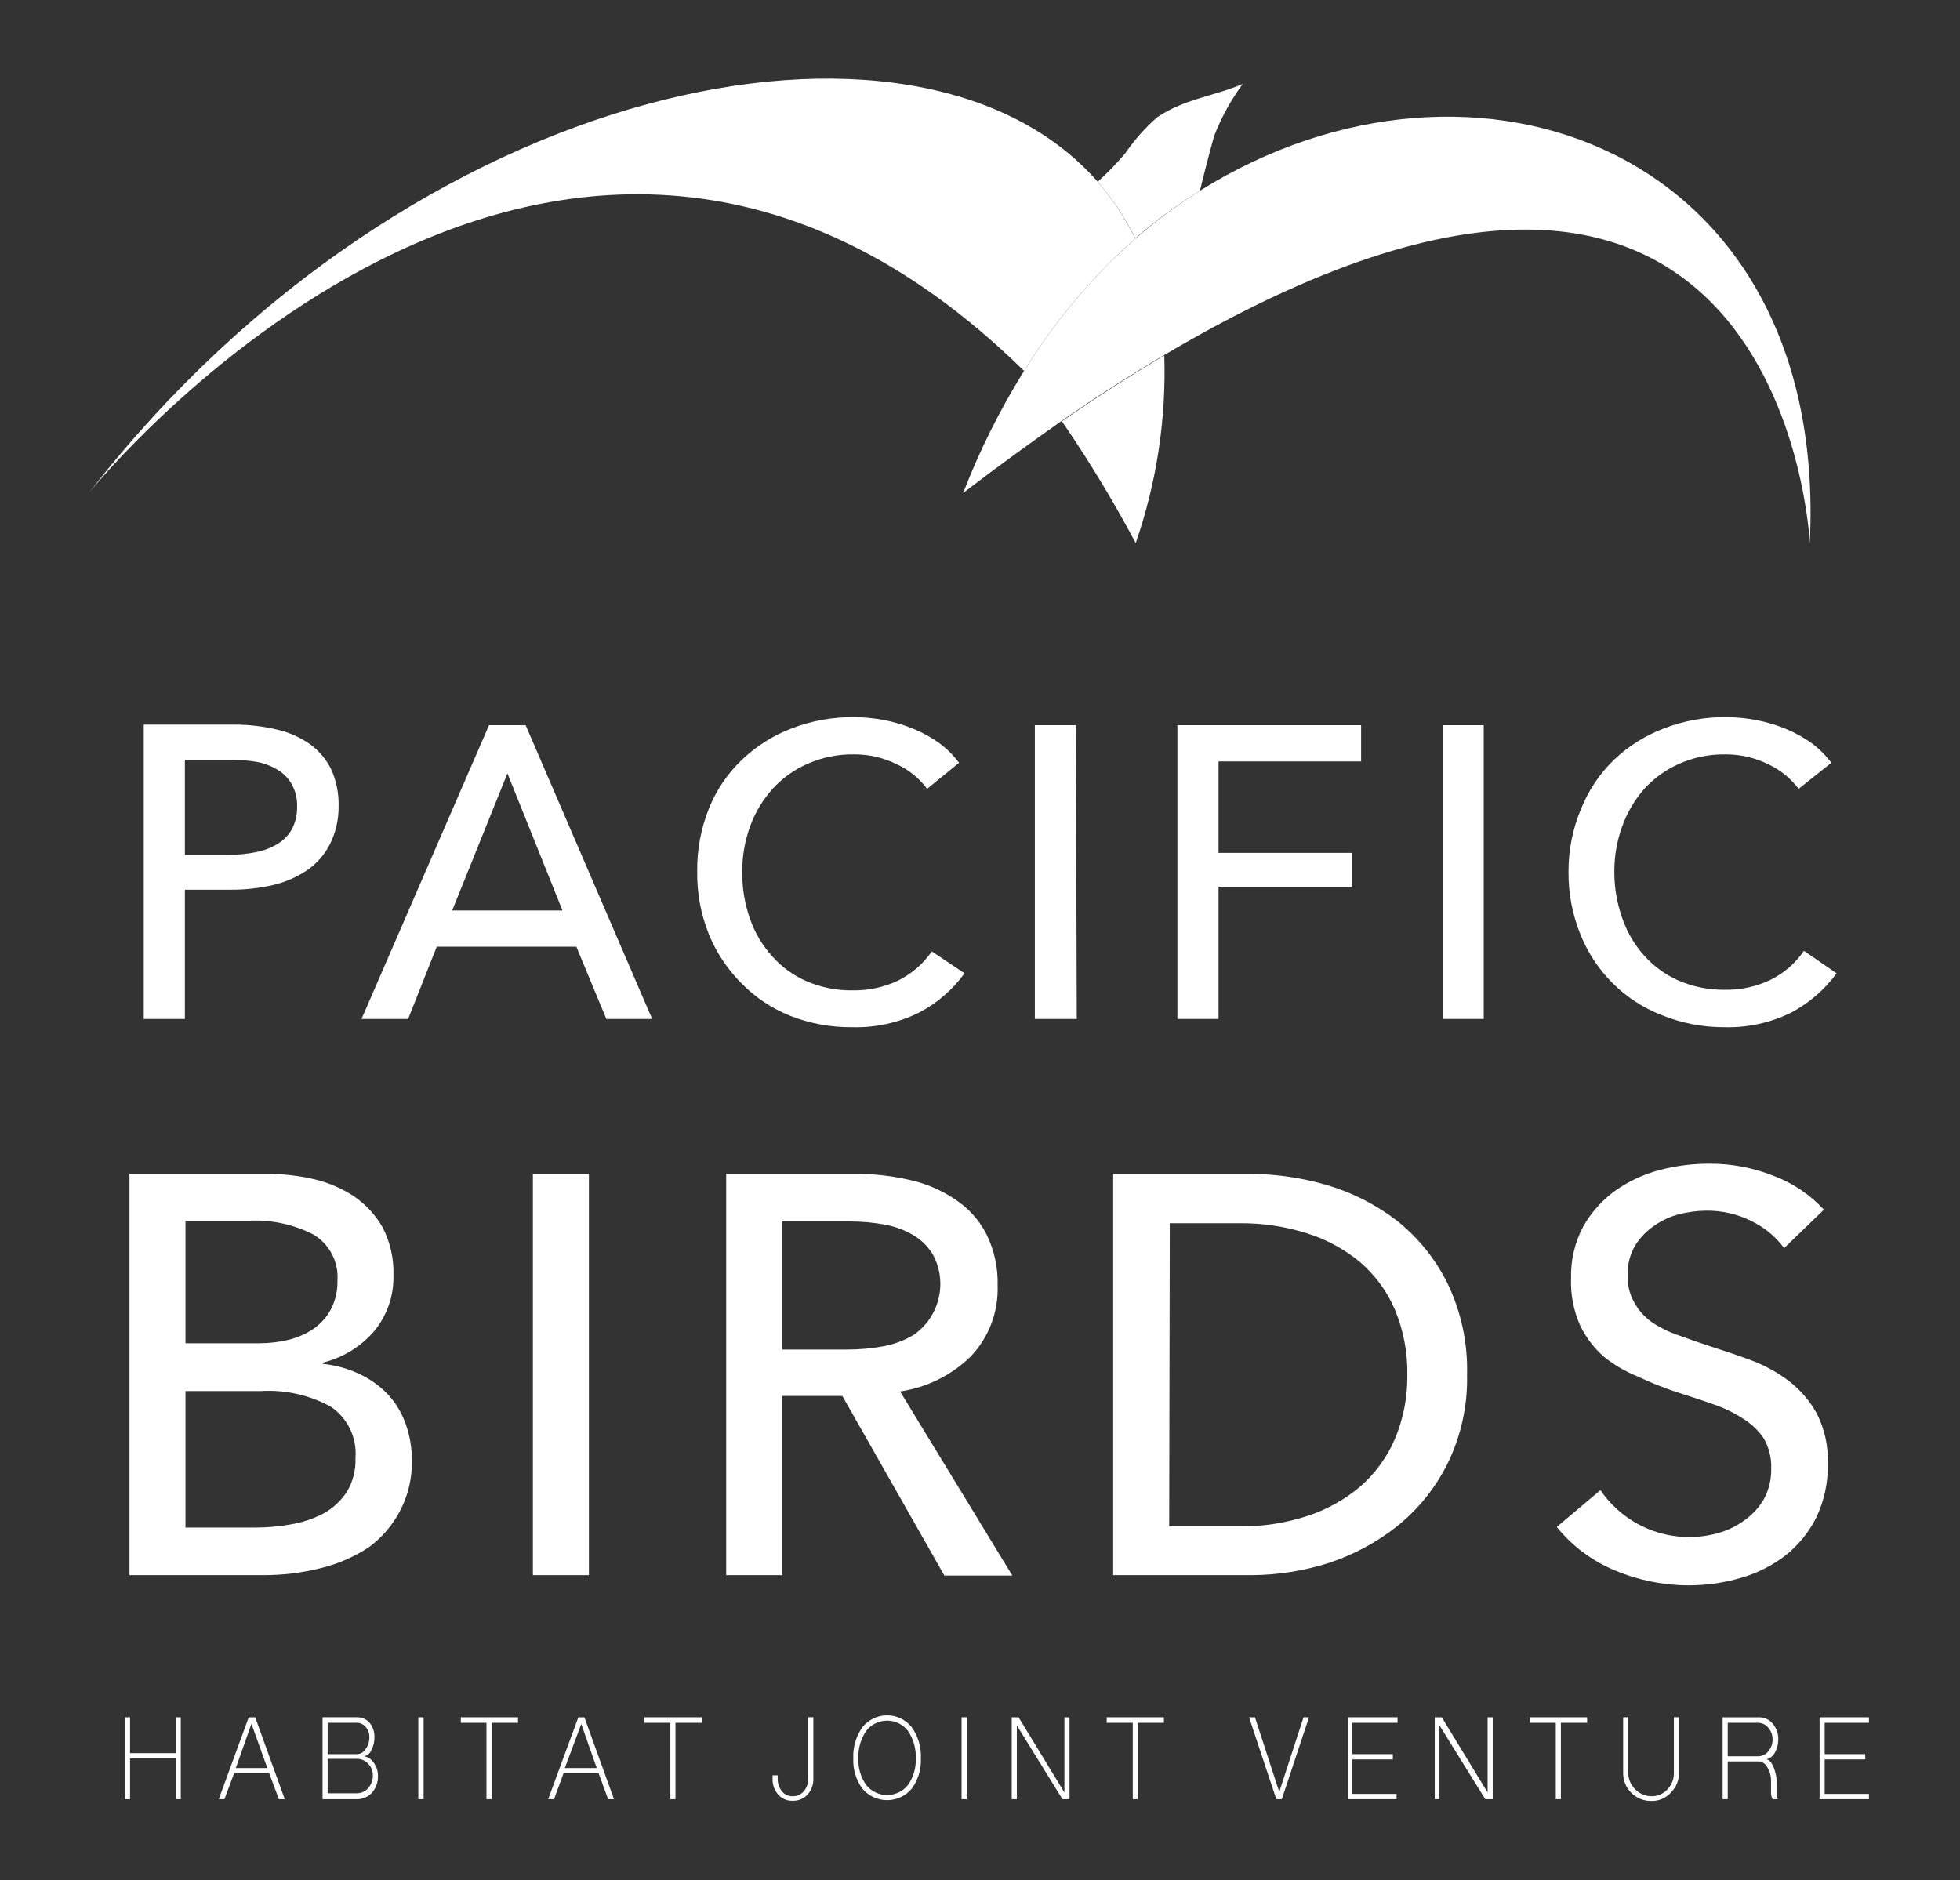
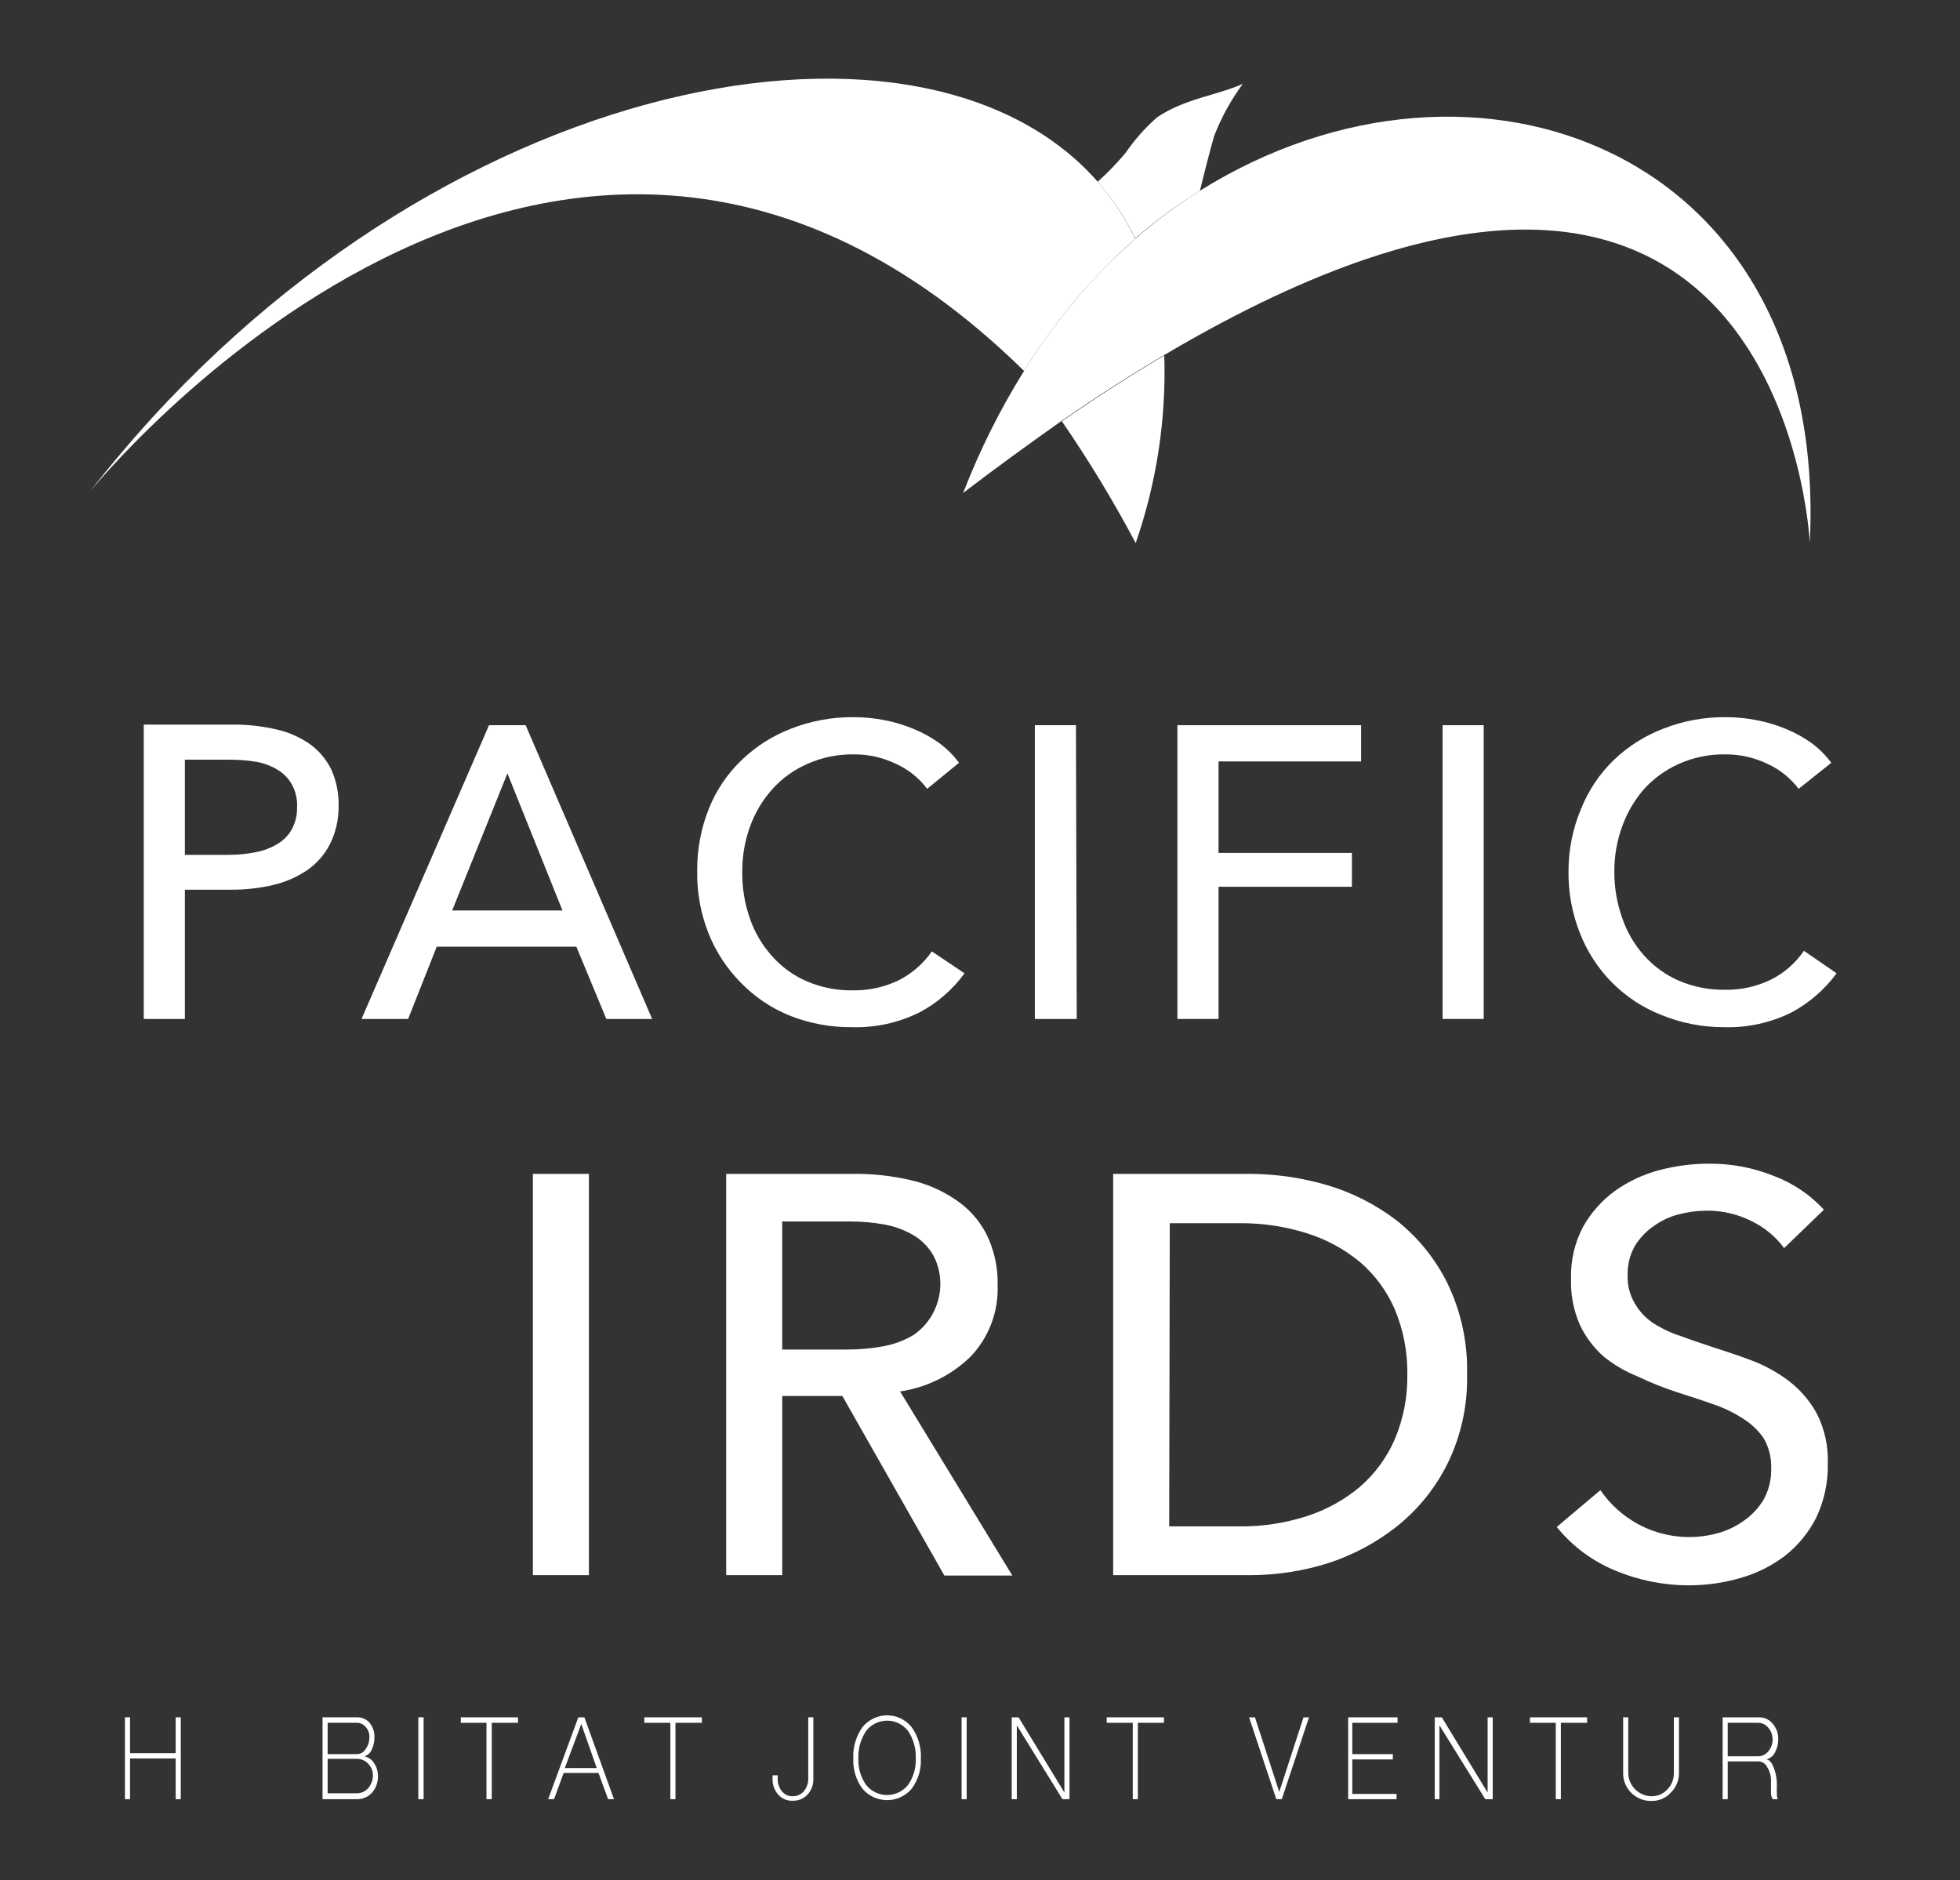
<svg xmlns="http://www.w3.org/2000/svg" width="100%" height="100%" viewBox="0 0 417 400" xml:space="preserve" style="fill-rule:evenodd;clip-rule:evenodd;stroke-linejoin:round;stroke-miterlimit:2;">
  <rect x="0" y="0" width="417" height="400" fill="#333333" stroke="none" />
  <path d="M30.583,154.167l19.084,-0c3.099,-0.017 6.19,0.333 9.208,1.041c2.542,0.572 4.948,1.633 7.083,3.125c1.909,1.389 3.453,3.219 4.5,5.334c1.113,2.472 1.654,5.164 1.584,7.875c0.029,2.818 -0.614,5.604 -1.875,8.125c-1.13,2.181 -2.775,4.055 -4.792,5.458c-2.207,1.483 -4.663,2.555 -7.25,3.167c-2.965,0.684 -5.999,1.02 -9.042,1l-9.75,-0l0,27.5l-8.75,-0l0,-62.625Zm8.75,27.708l9.292,0c1.973,0.008 3.942,-0.187 5.875,-0.583c1.639,-0.309 3.206,-0.916 4.625,-1.792c1.258,-0.759 2.293,-1.837 3,-3.125c0.757,-1.466 1.13,-3.101 1.083,-4.75c0.064,-1.656 -0.325,-3.298 -1.125,-4.75c-0.713,-1.273 -1.747,-2.336 -3,-3.083c-1.393,-0.849 -2.934,-1.428 -4.541,-1.709c-1.902,-0.307 -3.824,-0.46 -5.75,-0.458l-9.459,0l0,20.25Z" style="fill:#fff;fill-rule:nonzero;" />
  <path d="M86.833,216.792l-9.916,-0l27.125,-62.5l7.791,-0l26.917,62.5l-9.75,-0l-6.375,-15.375l-29.708,-0l-6.084,15.375Zm9.375,-23.084l23.459,0l-11.709,-29.166l-11.75,29.166Z" style="fill:#fff;fill-rule:nonzero;" />
  <path d="M205.208,207.083c-2.524,3.481 -5.818,6.333 -9.625,8.334c-4.423,2.188 -9.316,3.261 -14.25,3.125c-4.517,0.051 -9.002,-0.77 -13.208,-2.417c-3.939,-1.573 -7.502,-3.958 -10.458,-7c-2.963,-2.98 -5.3,-6.521 -6.875,-10.417c-1.689,-4.224 -2.525,-8.742 -2.459,-13.291c-0.059,-4.594 0.791,-9.153 2.5,-13.417c1.569,-3.905 3.956,-7.428 7,-10.333c3.032,-2.906 6.617,-5.174 10.542,-6.667c4.235,-1.647 8.748,-2.467 13.292,-2.417c2.167,0.006 4.33,0.215 6.458,0.625c2.142,0.41 4.236,1.038 6.25,1.875c1.945,0.797 3.791,1.817 5.5,3.042c1.583,1.18 2.987,2.583 4.167,4.167l-6.792,5.541c-1.686,-2.273 -3.923,-4.08 -6.5,-5.25c-2.811,-1.387 -5.907,-2.101 -9.042,-2.083c-3.397,-0.055 -6.766,0.627 -9.875,2c-2.838,1.225 -5.381,3.044 -7.458,5.333c-2.101,2.331 -3.728,5.048 -4.792,8c-1.129,3.111 -1.693,6.399 -1.666,9.709c-0.032,3.36 0.518,6.701 1.625,9.875c1.015,2.956 2.617,5.677 4.708,8c2.043,2.319 4.576,4.155 7.417,5.375c3.079,1.316 6.401,1.97 9.75,1.916c3.339,0.057 6.647,-0.656 9.666,-2.083c2.875,-1.43 5.341,-3.567 7.167,-6.208l6.958,4.666Z" style="fill:#fff;fill-rule:nonzero;" />
  <path d="M229.083,216.792l-8.916,-0l-0,-62.5l8.75,-0l0.166,62.5Z" style="fill:#fff;fill-rule:nonzero;" />
  <path d="M259.25,216.792l-8.75,-0l0,-62.5l39.083,-0l0,7.708l-30.333,0l0,19.458l28.375,0l0,7.209l-28.375,-0l0,28.125Z" style="fill:#fff;fill-rule:nonzero;" />
  <rect x="306.917" y="154.292" width="8.75" height="62.5" style="fill:#fff;fill-rule:nonzero;" />
  <path d="M390.75,207.083c-2.545,3.462 -5.834,6.31 -9.625,8.334c-4.424,2.188 -9.316,3.261 -14.25,3.125c-4.584,0.024 -9.129,-0.854 -13.375,-2.584c-3.922,-1.528 -7.483,-3.855 -10.458,-6.833c-2.964,-2.97 -5.289,-6.515 -6.834,-10.417c-1.702,-4.222 -2.551,-8.739 -2.5,-13.291c-0.013,-4.61 0.908,-9.174 2.709,-13.417c1.569,-3.894 3.94,-7.415 6.958,-10.333c3.047,-2.907 6.646,-5.174 10.583,-6.667c4.222,-1.644 8.72,-2.464 13.25,-2.417c2.168,0.004 4.331,0.213 6.459,0.625c2.157,0.404 4.265,1.032 6.291,1.875c1.946,0.797 3.792,1.817 5.5,3.042c1.586,1.177 2.99,2.581 4.167,4.167l-6.958,5.541c-1.703,-2.257 -3.935,-4.06 -6.5,-5.25c-2.826,-1.388 -5.936,-2.101 -9.084,-2.083c-3.383,-0.052 -6.738,0.631 -9.833,2c-2.852,1.259 -5.408,3.105 -7.5,5.417c-1.989,2.297 -3.542,4.937 -4.583,7.791c-1.143,3.109 -1.721,6.397 -1.709,9.709c-0.018,3.363 0.546,6.704 1.667,9.875c1,2.954 2.588,5.675 4.667,8c2.054,2.306 4.585,4.14 7.416,5.375c3.095,1.313 6.43,1.966 9.792,1.916c3.326,0.061 6.622,-0.652 9.625,-2.083c2.891,-1.407 5.362,-3.548 7.167,-6.208l6.958,4.791Z" style="fill:#fff;fill-rule:nonzero;" />
-   <path d="M27.542,249.75l29.416,0c3.239,0.01 6.466,0.373 9.625,1.083c3.067,0.69 5.987,1.917 8.625,3.625c2.535,1.708 4.645,3.975 6.167,6.625c1.641,3.161 2.445,6.691 2.333,10.25c0.11,4.359 -1.372,8.612 -4.166,11.959c-2.857,3.274 -6.656,5.588 -10.875,6.625l-0,0.25c2.639,0.268 5.216,0.972 7.625,2.083c2.236,1.013 4.269,2.425 6,4.167c1.716,1.795 3.049,3.922 3.916,6.25c0.96,2.586 1.44,5.325 1.417,8.083c0.079,3.741 -0.796,7.441 -2.542,10.75c-1.584,3.022 -3.836,5.643 -6.583,7.667c-3.121,2.061 -6.575,3.57 -10.208,4.458c-4.087,1.025 -8.287,1.529 -12.5,1.5l-28.25,0l-0,-85.375Zm11.916,36.042l15.542,-0c2.175,0.009 4.343,-0.243 6.458,-0.75c1.921,-0.48 3.741,-1.299 5.375,-2.417c1.518,-1.086 2.76,-2.513 3.625,-4.167c0.93,-1.845 1.389,-3.892 1.334,-5.958c0.3,-3.969 -1.671,-7.784 -5.084,-9.833c-4.205,-2.158 -8.903,-3.178 -13.625,-2.959l-13.625,0l0,26.084Zm0,39.208l14.959,0c2.487,-0.004 4.969,-0.227 7.416,-0.667c2.444,-0.397 4.807,-1.185 7,-2.333c1.984,-1.091 3.672,-2.65 4.917,-4.542c1.32,-2.15 1.973,-4.645 1.875,-7.166c0.374,-4.311 -1.603,-8.504 -5.167,-10.959c-4.564,-2.52 -9.753,-3.691 -14.958,-3.375l-16.042,0l0,29.042Z" style="fill:#fff;fill-rule:nonzero;" />
  <rect x="113.375" y="249.75" width="11.917" height="85.375" style="fill:#fff;fill-rule:nonzero;" />
  <path d="M166.417,335.125l-11.917,0l0,-85.375l27.333,0c3.94,-0.026 7.869,0.407 11.709,1.292c3.471,0.758 6.767,2.172 9.708,4.166c2.781,1.829 5.047,4.34 6.583,7.292c1.692,3.414 2.522,7.191 2.417,11c0.2,5.628 -1.891,11.104 -5.792,15.167c-4.087,3.967 -9.322,6.548 -14.958,7.375l23.875,39.166l-14.458,0l-21.709,-38.208l-12.791,0l-0,38.125Zm-0,-48l13.75,0c2.627,0.009 5.25,-0.228 7.833,-0.708c2.236,-0.409 4.381,-1.213 6.333,-2.375c5.534,-3.766 7.346,-11.193 4.167,-17.084c-1.024,-1.711 -2.455,-3.143 -4.167,-4.166c-1.882,-1.096 -3.94,-1.858 -6.083,-2.25c-2.434,-0.441 -4.902,-0.664 -7.375,-0.667l-14.458,0l-0,27.25Z" style="fill:#fff;fill-rule:nonzero;" />
  <path d="M236.833,249.75l29.167,0c5.559,0.03 11.085,0.843 16.417,2.417c5.369,1.593 10.397,4.164 14.833,7.583c4.5,3.592 8.156,8.13 10.708,13.292c2.915,6.048 4.344,12.705 4.167,19.416c0.152,6.562 -1.277,13.065 -4.167,18.959c-2.563,5.154 -6.217,9.69 -10.708,13.291c-4.359,3.454 -9.297,6.107 -14.583,7.834c-5.31,1.686 -10.846,2.557 -16.417,2.583l-29.417,0l0,-85.375Zm11.917,75l14.958,0c4.85,0.055 9.677,-0.677 14.292,-2.167c4.147,-1.328 7.997,-3.451 11.333,-6.25c3.2,-2.776 5.735,-6.236 7.417,-10.125c1.818,-4.309 2.726,-8.948 2.667,-13.625c0.09,-4.801 -0.818,-9.568 -2.667,-14c-1.672,-3.882 -4.209,-7.331 -7.417,-10.083c-3.343,-2.759 -7.193,-4.84 -11.333,-6.125c-4.622,-1.455 -9.446,-2.173 -14.292,-2.125l-14.833,0l-0.125,64.5Z" style="fill:#fff;fill-rule:nonzero;" />
  <path d="M379.583,265.542c-1.798,-2.429 -4.157,-4.388 -6.875,-5.709c-3.018,-1.531 -6.365,-2.303 -9.75,-2.25c-1.983,0.02 -3.957,0.286 -5.875,0.792c-1.918,0.512 -3.726,1.374 -5.333,2.542c-1.58,1.102 -2.914,2.521 -3.917,4.166c-1.074,1.889 -1.607,4.037 -1.541,6.209c-0.082,2.038 0.408,4.059 1.416,5.833c0.907,1.65 2.175,3.075 3.709,4.167c1.719,1.154 3.582,2.079 5.541,2.75c2.167,0.791 4.417,1.583 6.834,2.375c2.416,0.791 5.833,1.875 8.791,3c2.898,1.083 5.621,2.585 8.084,4.458c2.431,1.886 4.446,4.255 5.916,6.958c1.629,3.269 2.417,6.892 2.292,10.542c0.091,3.973 -0.751,7.912 -2.458,11.5c-1.579,3.142 -3.826,5.901 -6.584,8.083c-2.828,2.161 -6.036,3.772 -9.458,4.75c-3.587,1.051 -7.305,1.584 -11.042,1.584c-5.363,0.002 -10.674,-1.06 -15.625,-3.125c-4.885,-1.99 -9.187,-5.187 -12.5,-9.292l9.292,-7.833c2.064,3.023 4.822,5.509 8.042,7.25c5.221,2.809 11.335,3.482 17.041,1.875c1.977,-0.556 3.84,-1.459 5.5,-2.667c1.696,-1.184 3.117,-2.719 4.167,-4.5c1.098,-2.017 1.644,-4.288 1.583,-6.583c0.079,-2.263 -0.485,-4.503 -1.625,-6.459c-1.167,-1.68 -2.671,-3.099 -4.416,-4.166c-2.013,-1.299 -4.184,-2.335 -6.459,-3.084c-2.458,-0.875 -5.041,-1.708 -7.791,-2.583c-2.787,-0.929 -5.515,-2.028 -8.167,-3.292c-2.566,-1.032 -4.967,-2.436 -7.125,-4.166c-2.133,-1.867 -3.863,-4.15 -5.083,-6.709c-1.387,-3.13 -2.043,-6.536 -1.917,-9.958c-0.107,-3.842 0.783,-7.646 2.583,-11.042c1.687,-2.978 3.988,-5.563 6.75,-7.583c2.849,-2.024 6.039,-3.521 9.417,-4.417c3.44,-0.909 6.983,-1.372 10.542,-1.375c4.797,-0.046 9.556,0.861 14,2.667c4.006,1.527 7.601,3.966 10.5,7.125l-8.459,8.167Z" style="fill:#fff;fill-rule:nonzero;" />
  <path d="M26.583,382.792l0,-17.417l1.084,0l-0,7.625l9.708,0l0,-7.625l1.083,0l0,17.417l-1.083,-0l0,-8.667l-9.708,0l-0,8.667l-1.084,-0Z" style="fill:#fff;fill-rule:nonzero;" />
-   <path d="M46.542,382.792l6.375,-17.417l1.375,0l6.291,17.417l-1.25,-0l-2.083,-5.584l-7.417,0l-2.083,5.584l-1.208,-0Zm10.333,-6.625l-3.375,-9.417l-3.333,9.417l6.708,-0Z" style="fill:#fff;fill-rule:nonzero;" />
  <path d="M68.625,365.375l7.5,0c0.982,0.013 1.911,0.455 2.542,1.208c0.666,0.84 1.019,1.887 1,2.959c0.025,0.967 -0.19,1.927 -0.625,2.791c-0.277,0.661 -0.848,1.155 -1.542,1.334c0.867,0.173 1.623,0.703 2.083,1.458c0.555,0.809 0.846,1.769 0.834,2.75c0.032,1.281 -0.414,2.529 -1.25,3.5c-0.771,0.877 -1.875,1.392 -3.042,1.417l-7.5,-0l0,-17.417Zm7.292,7.833c0.772,-0 1.488,-0.414 1.875,-1.083c0.543,-0.749 0.822,-1.658 0.791,-2.583c0.025,-0.785 -0.26,-1.548 -0.791,-2.125c-0.458,-0.563 -1.15,-0.886 -1.875,-0.875l-6.209,-0l0,6.666l6.209,0Zm-0,8.334c0.922,-0.002 1.801,-0.396 2.416,-1.084c0.646,-0.754 1,-1.715 1,-2.708c0.018,-0.934 -0.343,-1.836 -1,-2.5c-0.619,-0.676 -1.499,-1.056 -2.416,-1.042l-6.209,0l0,7.334l6.209,-0Z" style="fill:#fff;fill-rule:nonzero;" />
  <rect x="89" y="365.375" width="1.125" height="17.417" style="fill:#fff;fill-rule:nonzero;" />
  <path d="M103.5,382.792l0,-16.25l-5.458,-0l-0,-1.167l12.166,-0l0,1.167l-5.583,-0l0,16.25l-1.125,-0Z" style="fill:#fff;fill-rule:nonzero;" />
  <path d="M116.625,382.792l6.417,-17.417l1.291,0l6.292,17.417l-1.25,-0l-2.042,-5.584l-7.416,0l-2.042,5.584l-1.25,-0Zm10.333,-6.625l-3.291,-9.375l-3.5,9.375l6.791,-0Z" style="fill:#fff;fill-rule:nonzero;" />
  <path d="M142.625,382.792l0,-16.25l-5.542,-0l0,-1.167l12.25,-0l0,1.167l-5.625,-0l0,16.25l-1.083,-0Z" style="fill:#fff;fill-rule:nonzero;" />
  <path d="M165.542,381.792c-0.826,-0.956 -1.245,-2.198 -1.167,-3.459l0,-0.625l1.083,0l0,0.625c-0.045,0.992 0.266,1.967 0.875,2.75c0.551,0.702 1.401,1.103 2.292,1.084c0.927,0.021 1.815,-0.378 2.417,-1.084c0.624,-0.777 0.95,-1.753 0.916,-2.75l0,-12.958l1.084,0l-0,12.958c0.066,1.267 -0.368,2.509 -1.209,3.459c-0.824,0.89 -1.996,1.377 -3.208,1.333c-1.176,0.047 -2.312,-0.444 -3.083,-1.333Z" style="fill:#fff;fill-rule:nonzero;" />
  <path d="M183.5,380.583c-1.372,-1.865 -2.063,-4.145 -1.958,-6.458c-0.116,-2.379 0.574,-4.729 1.958,-6.667c1.272,-1.583 3.198,-2.506 5.229,-2.506c2.032,0 3.957,0.923 5.229,2.506c1.385,1.938 2.075,4.288 1.959,6.667c0.105,2.313 -0.587,4.593 -1.959,6.458c-1.305,1.53 -3.218,2.412 -5.229,2.412c-2.011,-0 -3.924,-0.882 -5.229,-2.412Zm9.667,-0.791c1.165,-1.653 1.751,-3.646 1.666,-5.667c0.091,-2.086 -0.493,-4.147 -1.666,-5.875c-1.065,-1.367 -2.705,-2.168 -4.438,-2.168c-1.733,-0 -3.372,0.801 -4.437,2.168c-1.173,1.728 -1.758,3.789 -1.667,5.875c-0.085,2.021 0.501,4.014 1.667,5.667c1.083,1.338 2.715,2.117 4.437,2.117c1.722,0 3.355,-0.779 4.438,-2.117Z" style="fill:#fff;fill-rule:nonzero;" />
  <rect x="204.583" y="365.375" width="1.083" height="17.417" style="fill:#fff;fill-rule:nonzero;" />
  <path d="M215.25,382.792l0,-17.417l1.458,0l9.75,16l0,-16l1.084,0l-0,17.417l-1.5,-0l-9.709,-15.709l0,15.709l-1.083,-0Z" style="fill:#fff;fill-rule:nonzero;" />
  <path d="M241,382.792l0,-16.25l-5.542,-0l0,-1.167l12.167,-0l0,1.167l-5.542,-0l0,16.25l-1.083,-0Z" style="fill:#fff;fill-rule:nonzero;" />
  <path d="M271.542,382.792l-5.792,-17.417l1.25,0l5.167,15.875l5.166,-15.875l1.167,0l-5.792,17.417l-1.166,-0Z" style="fill:#fff;fill-rule:nonzero;" />
  <path d="M286.833,382.792l0,-17.417l10.5,0l0,1.167l-9.625,-0l0,6.666l8.625,0l0,1.125l-8.625,0l0,7.334l9.417,-0l0,1.125l-10.292,-0Z" style="fill:#fff;fill-rule:nonzero;" />
  <path d="M305.25,382.792l0,-17.417l1.5,0l9.75,16l0,-16l1.083,0l0,17.417l-1.583,-0l-9.75,-15.709l0,15.709l-1,-0Z" style="fill:#fff;fill-rule:nonzero;" />
  <path d="M331,382.792l0,-16.25l-5.5,-0l0,-1.167l12.167,-0l-0,1.167l-5.584,-0l0,16.25l-1.083,-0Z" style="fill:#fff;fill-rule:nonzero;" />
  <path d="M347.083,381.458c-1.123,-1.094 -1.755,-2.598 -1.75,-4.166l0,-11.917l1.084,-0l-0,11.833c0.022,2.712 2.247,4.936 4.958,4.959c1.281,0.016 2.509,-0.515 3.375,-1.459c0.908,-0.935 1.403,-2.197 1.375,-3.5l0,-11.833l1.083,-0l0,11.833c0.021,1.563 -0.596,3.069 -1.708,4.167c-1.059,1.177 -2.583,1.833 -4.167,1.792c-1.589,0.033 -3.126,-0.584 -4.25,-1.709Z" style="fill:#fff;fill-rule:nonzero;" />
  <path d="M366.5,382.792l0,-17.417l7.833,0c1.103,0.009 2.145,0.514 2.834,1.375c0.766,0.892 1.181,2.033 1.166,3.208c0.019,1.017 -0.225,2.022 -0.708,2.917c-0.38,0.721 -1.046,1.25 -1.833,1.458c0.666,0 1.208,0.792 1.625,1.834c0.444,1.199 0.656,2.471 0.625,3.75c-0.033,0.61 -0.033,1.222 -0,1.833c-0.024,0.359 0.048,0.719 0.208,1.042l-1.083,-0c-0.254,-0.383 -0.385,-0.833 -0.375,-1.292l-0,-2.5c0.036,-1.056 -0.239,-2.1 -0.792,-3c-0.342,-0.733 -1.067,-1.217 -1.875,-1.25l-6.542,-0l0,8.042l-1.083,-0Zm7.5,-9.125c0.856,0.01 1.672,-0.375 2.208,-1.042c0.601,-0.71 0.926,-1.612 0.917,-2.542c0.011,-0.917 -0.316,-1.807 -0.917,-2.5c-0.536,-0.667 -1.352,-1.051 -2.208,-1.041l-6.417,-0l0,7.125l6.417,-0Z" style="fill:#fff;fill-rule:nonzero;" />
-   <path d="M387.125,382.792l0,-17.417l10.5,0l0,1.167l-9.417,-0l0,6.666l8.625,0l0,1.125l-8.625,0l0,7.334l9.417,-0l0,1.125l-10.5,-0Z" style="fill:#fff;fill-rule:nonzero;" />
  <path d="M255.292,40.583c0.916,-3.833 2.208,-8.75 3,-11.583c1.534,-3.979 3.594,-7.735 6.125,-11.167c-4.167,1.875 -9.334,2.792 -13.542,4.625c-1.667,0.681 -3.259,1.533 -4.75,2.542c-2.519,2.235 -4.757,4.768 -6.667,7.542c-1.824,2.179 -3.801,4.226 -5.916,6.125c3.17,3.655 5.859,7.702 8,12.041c4.307,-3.734 8.905,-7.119 13.75,-10.125Z" style="fill:#fff;fill-rule:nonzero;" />
  <path d="M241.625,115.542c4.449,-12.822 6.511,-26.352 6.083,-39.917c-6.916,4.083 -14.18,8.75 -21.791,14c5.727,8.331 10.972,16.984 15.708,25.917Z" style="fill:#fff;fill-rule:nonzero;" />
  <path d="M20.167,101.167l-0.25,0.291" style="fill:none;fill-rule:nonzero;" />
  <path d="M236.417,55.542c1.666,-1.639 3.375,-3.223 5.125,-4.75c-2.135,-4.369 -4.824,-8.444 -8,-12.125c-38.375,-43.75 -145.959,-22.209 -214.5,66.041c-0,0 99.333,-123.416 198.833,-25.791c5.245,-8.49 11.468,-16.335 18.542,-23.375Z" style="fill:#fff;fill-rule:nonzero;" />
  <path d="M255.292,40.583c-4.848,3.032 -9.446,6.446 -13.75,10.209c-1.75,1.555 -3.459,3.139 -5.125,4.75c-7.074,7.04 -13.297,14.885 -18.542,23.375c-5.127,8.225 -9.466,16.917 -12.958,25.958c7.291,-5.583 14.291,-10.625 20.833,-15.25c7.611,-5.25 14.875,-9.917 21.792,-14c132.166,-78.25 137.5,39.875 137.5,39.875c4.125,-83.625 -71.334,-111.458 -129.75,-74.917Z" style="fill:#fff;fill-rule:nonzero;" />
</svg>